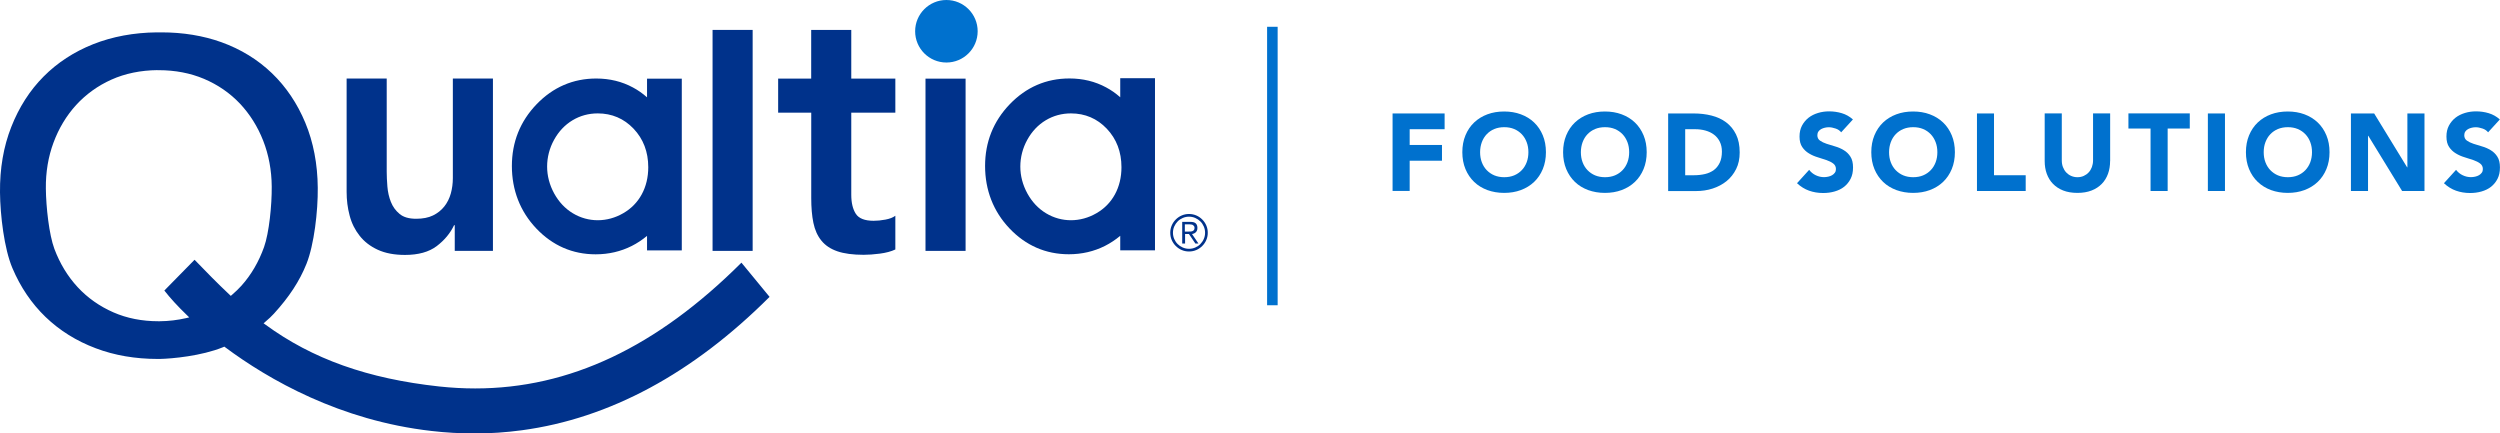
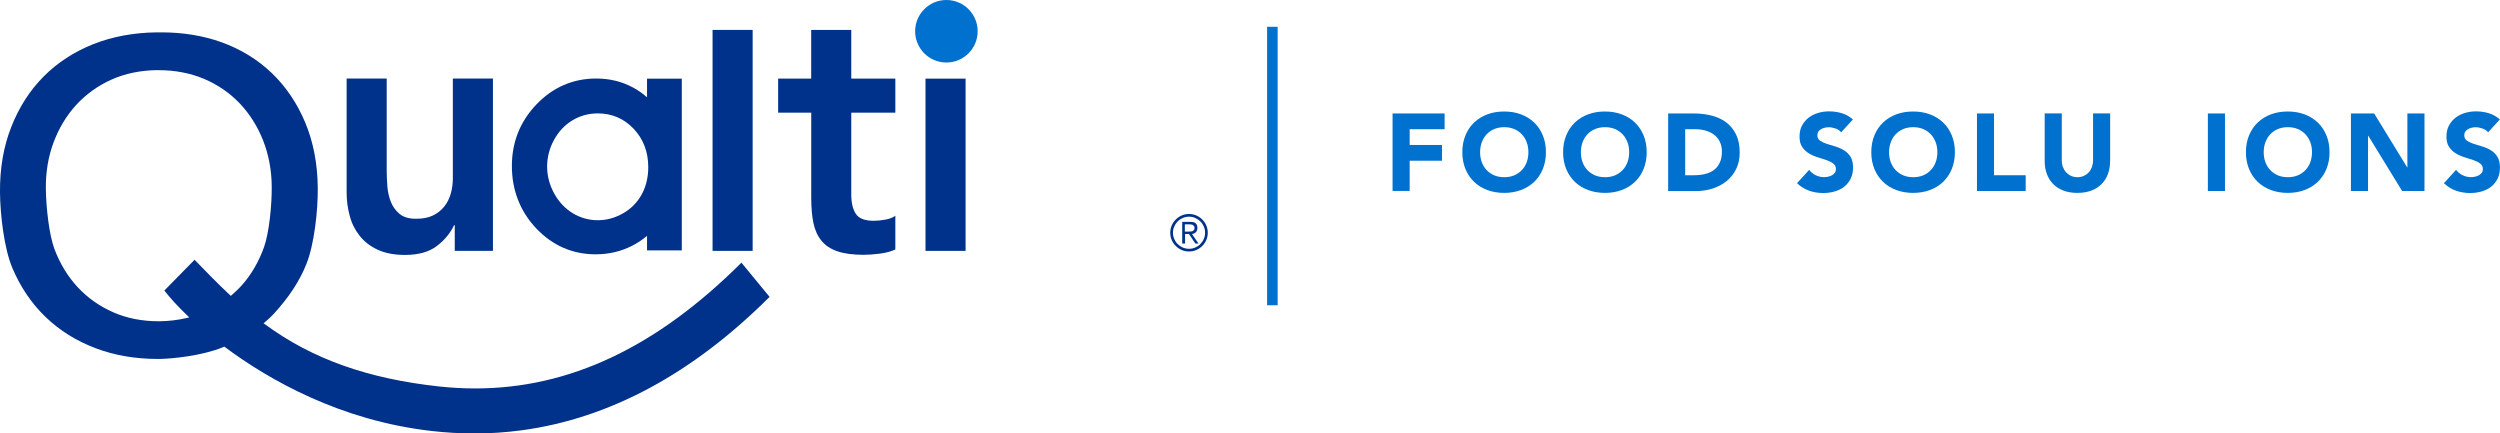
<svg xmlns="http://www.w3.org/2000/svg" id="Layer_2" data-name="Layer 2" viewBox="0 0 407.86 70.71">
  <defs>
    <style>      .cls-1 {        fill: #00328b;      }      .cls-1, .cls-2 {        stroke-width: 0px;      }      .cls-2 {        fill: #0071ce;      }    </style>
  </defs>
  <g id="Capa_1" data-name="Capa 1">
    <g>
      <g>
        <path class="cls-1" d="M190.92,37.97c0-.42.08-.82.24-1.19.16-.37.38-.69.66-.97.28-.28.6-.5.97-.66.37-.16.77-.24,1.19-.24s.82.08,1.19.24c.37.16.69.38.97.66.28.28.5.6.66.97.16.37.24.77.24,1.19s-.08.82-.24,1.19-.38.69-.66.97-.6.5-.97.66c-.37.16-.77.24-1.19.24s-.82-.08-1.19-.24c-.37-.16-.69-.38-.97-.66-.28-.28-.5-.6-.66-.97s-.24-.77-.24-1.19ZM191.36,37.97c0,.36.07.7.21,1.02s.32.59.56.83.51.42.83.56.66.21,1.02.21.7-.07,1.02-.21.6-.32.83-.56.42-.51.56-.83.21-.66.21-1.02-.07-.7-.21-1.02-.32-.6-.56-.83-.51-.42-.83-.56-.66-.21-1.02-.21-.7.07-1.02.21-.6.32-.83.56-.42.51-.56.83-.21.66-.21,1.02ZM193.31,39.73h-.44v-3.53h1.36c.4,0,.69.08.86.25s.26.41.26.73c0,.17-.02.3-.07.42-.05.12-.11.21-.19.29-.08.08-.18.14-.28.19-.11.05-.22.08-.34.1l1.05,1.55h-.5l-1.05-1.55h-.63v1.55ZM193.31,37.78h.57c.12,0,.24,0,.36-.01.12,0,.23-.03.32-.07s.17-.1.23-.18.09-.19.09-.34c0-.11-.02-.21-.07-.28-.05-.07-.11-.13-.18-.18s-.16-.08-.26-.09c-.1-.02-.19-.03-.28-.03h-.79v1.19Z" />
        <g>
          <path class="cls-1" d="M77.31,70.71c-2.28,0-4.6-.13-6.91-.4-14.94-1.7-26.56-8.37-33.67-13.66l-.13-.1-.25.11c-3.48,1.41-8.26,1.86-10.3,1.9h-.32c-3.64,0-7.04-.58-10.1-1.74-3.15-1.18-5.9-2.9-8.19-5.1-2.29-2.2-4.11-4.89-5.42-7.99C.68,40.57.04,35.12,0,31.4c-.04-3.9.58-7.5,1.84-10.69,1.25-3.19,3.02-5.96,5.27-8.22,2.24-2.26,4.97-4.04,8.09-5.28,3.13-1.24,6.62-1.89,10.38-1.93.26,0,.51,0,.76,0,3.52,0,6.81.54,9.77,1.6,3.17,1.14,5.94,2.84,8.25,5.06,2.31,2.22,4.14,4.94,5.45,8.09,1.31,3.15,2,6.73,2.03,10.62.04,3.79-.59,9.26-1.84,12.39-1.13,2.82-2.82,5.4-5.31,8.13-.37.41-.85.86-1.42,1.34l-.27.23.29.21c7.68,5.62,16.69,8.83,28.37,10.1,1.96.21,3.94.32,5.86.32,15.38,0,29.59-6.71,43.44-20.52l4.59,5.58c-12.52,12.51-26.11,19.83-40.39,21.76-2.58.35-5.21.53-7.83.53h0ZM25.7,11.44c-2.76.03-5.29.55-7.52,1.55-2.23,1-4.16,2.4-5.76,4.14-1.59,1.75-2.83,3.81-3.69,6.13-.86,2.31-1.28,4.84-1.25,7.49.03,3.05.53,7.54,1.39,9.85.9,2.4,2.18,4.5,3.8,6.25,1.62,1.75,3.59,3.13,5.83,4.11,2.19.96,4.66,1.45,7.34,1.45h.21c1.46-.01,2.92-.19,4.32-.51l.5-.12-.37-.36c-1.48-1.42-2.75-2.81-3.69-4.02l4.93-5.02c1.88,1.95,3.75,3.86,5.73,5.72l.18.17.19-.16c.61-.53,1.12-1.02,1.55-1.5,1.59-1.77,2.83-3.9,3.69-6.31.82-2.31,1.28-6.83,1.25-9.87-.02-2.65-.49-5.17-1.39-7.47-.9-2.3-2.18-4.34-3.8-6.06-1.63-1.72-3.6-3.08-5.87-4.04-2.21-.93-4.69-1.41-7.37-1.41h-.21Z" />
          <path class="cls-1" d="M80.4,40.93h-6.21v-4.19h-.11c-.62,1.31-1.56,2.44-2.83,3.41-1.27.96-3,1.44-5.17,1.44-1.74,0-3.22-.28-4.44-.84-1.22-.56-2.21-1.32-2.97-2.29-.76-.96-1.31-2.06-1.63-3.3-.33-1.23-.49-2.52-.49-3.87V12.81h6.54v15.2c0,.73.04,1.53.11,2.42.07.89.26,1.73.57,2.51.31.78.78,1.43,1.42,1.96.63.53,1.53.79,2.7.79,1.09,0,2.01-.18,2.75-.54.74-.36,1.36-.85,1.85-1.47s.84-1.33,1.06-2.12c.22-.8.33-1.63.33-2.51V12.81h6.54v28.12Z" />
          <path class="cls-1" d="M116.25,4.88h6.54v36.05h-6.54V4.88Z" />
          <path class="cls-1" d="M126.95,18.38v-5.56h5.39v-7.94h6.54v7.94h7.19v5.56h-7.19v13.4c0,1.31.25,2.34.74,3.1.49.76,1.46,1.14,2.91,1.14.58,0,1.22-.06,1.91-.19.69-.13,1.23-.33,1.63-.63v5.5c-.69.33-1.54.55-2.53.68-1,.13-1.88.19-2.64.19-1.74,0-3.17-.19-4.28-.57-1.11-.38-1.98-.96-2.61-1.74-.64-.78-1.07-1.75-1.31-2.91-.24-1.16-.35-2.51-.35-4.03v-13.94h-5.39Z" />
          <path class="cls-1" d="M150.99,12.83h6.54v28.1h-6.54V12.83Z" />
          <circle class="cls-2" cx="154.4" cy="5.1" r="5.1" />
          <path class="cls-1" d="M105.56,12.83v3.05c-.72-.64-1.49-1.18-2.3-1.61-1.79-.97-3.8-1.46-5.99-1.46-3.78,0-7.06,1.42-9.74,4.21-2.67,2.78-4.02,6.16-4.02,10.07s1.34,7.4,3.98,10.18c2.66,2.8,5.92,4.22,9.69,4.22,2.12,0,4.1-.46,5.9-1.37.87-.44,1.7-.99,2.48-1.64v2.37h5.67V12.83h-5.67ZM105.76,27.27c0,1.65-.36,3.15-1.07,4.45-.7,1.28-1.71,2.32-3.02,3.07-2.6,1.51-5.69,1.53-8.22,0-1.26-.76-2.28-1.85-3.04-3.23-.76-1.39-1.15-2.87-1.15-4.38s.38-3.01,1.14-4.38c.75-1.36,1.76-2.43,3.01-3.18,1.25-.75,2.63-1.12,4.11-1.12,2.3,0,4.27.84,5.84,2.49,1.59,1.67,2.4,3.78,2.4,6.29Z" />
-           <path class="cls-1" d="M182.76,12.76v3.11c-.72-.64-1.49-1.18-2.3-1.61-1.79-.97-3.8-1.46-5.99-1.46-3.78,0-7.06,1.42-9.74,4.21-2.67,2.78-4.02,6.16-4.02,10.07s1.34,7.4,3.98,10.18c2.66,2.8,5.92,4.22,9.69,4.22,2.12,0,4.1-.46,5.9-1.37.87-.44,1.7-.99,2.48-1.64v2.37h5.67V12.76h-5.67ZM182.96,27.27c0,1.65-.36,3.15-1.07,4.45-.7,1.28-1.71,2.32-3.02,3.07-2.6,1.51-5.69,1.53-8.22,0-1.26-.76-2.28-1.85-3.04-3.23-.76-1.39-1.15-2.87-1.15-4.38s.38-3.01,1.14-4.38c.75-1.36,1.76-2.43,3.01-3.18,1.25-.75,2.63-1.12,4.11-1.12,2.3,0,4.27.84,5.84,2.49,1.59,1.67,2.4,3.78,2.4,6.29Z" />
        </g>
      </g>
      <rect class="cls-2" x="206.72" y="4.37" width="1.72" height="45.43" />
      <g>
        <path class="cls-2" d="M227.19,18.51h8.49v2.57h-5.7v2.57h5.27v2.57h-5.27v4.93h-2.79v-12.65Z" />
        <path class="cls-2" d="M238.57,24.83c0-1.01.17-1.93.51-2.75.34-.82.81-1.52,1.42-2.1.61-.58,1.33-1.02,2.16-1.33.83-.31,1.75-.46,2.73-.46s1.9.15,2.73.46c.83.31,1.56.75,2.16,1.33.61.58,1.08,1.28,1.42,2.1s.51,1.74.51,2.75-.17,1.93-.51,2.75-.81,1.52-1.42,2.1c-.61.58-1.33,1.02-2.16,1.33-.83.31-1.75.46-2.73.46s-1.9-.16-2.73-.46c-.83-.31-1.56-.75-2.16-1.33s-1.08-1.28-1.42-2.1c-.34-.82-.51-1.74-.51-2.75ZM241.47,24.83c0,.6.09,1.14.28,1.64.18.49.45.92.8,1.29.35.36.76.65,1.24.85.48.2,1.02.3,1.62.3s1.14-.1,1.62-.3c.48-.2.9-.49,1.24-.85.35-.36.61-.79.8-1.29s.28-1.04.28-1.64-.09-1.13-.28-1.63-.45-.93-.8-1.3c-.35-.36-.76-.65-1.24-.85-.48-.2-1.02-.3-1.62-.3s-1.14.1-1.62.3c-.48.2-.9.49-1.24.85-.35.36-.61.8-.8,1.3-.18.5-.28,1.04-.28,1.63Z" />
        <path class="cls-2" d="M255.01,24.83c0-1.01.17-1.93.51-2.75.34-.82.81-1.52,1.42-2.1.61-.58,1.33-1.02,2.16-1.33.83-.31,1.75-.46,2.73-.46s1.9.15,2.73.46c.83.31,1.56.75,2.16,1.33.61.58,1.08,1.28,1.42,2.1s.51,1.74.51,2.75-.17,1.93-.51,2.75-.81,1.52-1.42,2.1-1.33,1.02-2.16,1.33c-.83.31-1.75.46-2.73.46s-1.9-.16-2.73-.46c-.83-.31-1.56-.75-2.16-1.33s-1.08-1.28-1.42-2.1c-.34-.82-.51-1.74-.51-2.75ZM257.91,24.83c0,.6.09,1.14.28,1.64.18.49.45.92.8,1.29.35.36.76.65,1.24.85.48.2,1.02.3,1.62.3s1.14-.1,1.62-.3c.48-.2.9-.49,1.24-.85.35-.36.61-.79.8-1.29s.28-1.04.28-1.64-.09-1.13-.28-1.63-.45-.93-.8-1.3c-.35-.36-.76-.65-1.24-.85-.48-.2-1.02-.3-1.62-.3s-1.14.1-1.62.3c-.48.2-.9.49-1.24.85-.35.36-.61.8-.8,1.3-.18.5-.28,1.04-.28,1.63Z" />
        <path class="cls-2" d="M272.14,18.51h4.18c1.01,0,1.98.11,2.89.34s1.71.59,2.39,1.1c.68.51,1.22,1.16,1.62,1.97.4.81.6,1.79.6,2.95,0,1.03-.19,1.93-.58,2.71-.39.78-.91,1.44-1.56,1.97-.66.53-1.41.93-2.27,1.21s-1.76.41-2.7.41h-4.56v-12.65ZM274.92,28.59h1.45c.64,0,1.24-.07,1.8-.2.55-.13,1.03-.35,1.44-.65.4-.3.72-.7.96-1.2.23-.49.35-1.1.35-1.81,0-.62-.12-1.16-.35-1.62-.23-.46-.54-.84-.94-1.14-.39-.3-.86-.52-1.39-.67-.53-.15-1.09-.22-1.67-.22h-1.64v7.51Z" />
        <path class="cls-2" d="M300.39,21.6c-.23-.29-.53-.5-.92-.63s-.75-.21-1.1-.21c-.2,0-.41.02-.63.07s-.42.12-.61.22c-.19.1-.35.24-.46.4-.12.17-.18.37-.18.61,0,.38.14.67.43.88.29.2.65.38,1.08.52s.9.29,1.4.43c.5.14.97.35,1.4.61.44.26.8.61,1.08,1.05.29.44.43,1.03.43,1.77s-.13,1.32-.39,1.84c-.26.52-.62.96-1.06,1.31s-.97.6-1.56.77c-.59.17-1.21.25-1.87.25-.82,0-1.58-.13-2.29-.38-.7-.25-1.36-.65-1.97-1.22l1.98-2.18c.29.38.65.68,1.08.88.44.21.88.31,1.35.31.23,0,.46-.03.69-.08.23-.05.44-.13.63-.24.18-.11.33-.24.45-.41s.17-.36.17-.59c0-.38-.15-.68-.44-.9-.29-.22-.66-.41-1.1-.56-.44-.15-.92-.31-1.43-.46-.51-.15-.99-.36-1.43-.63-.44-.26-.81-.61-1.1-1.04-.29-.43-.44-.99-.44-1.7s.13-1.27.4-1.79c.27-.51.63-.94,1.07-1.29.45-.35.96-.6,1.55-.78s1.19-.26,1.81-.26c.71,0,1.41.1,2.07.3.67.2,1.27.54,1.81,1.02l-1.91,2.09Z" />
        <path class="cls-2" d="M305.29,24.83c0-1.01.17-1.93.51-2.75.34-.82.81-1.52,1.42-2.1.61-.58,1.33-1.02,2.16-1.33.83-.31,1.75-.46,2.73-.46s1.9.15,2.73.46c.83.31,1.56.75,2.16,1.33.61.58,1.08,1.28,1.42,2.1s.51,1.74.51,2.75-.17,1.93-.51,2.75-.81,1.52-1.42,2.1-1.33,1.02-2.16,1.33c-.83.31-1.75.46-2.73.46s-1.9-.16-2.73-.46c-.83-.31-1.56-.75-2.16-1.33s-1.08-1.28-1.42-2.1c-.34-.82-.51-1.74-.51-2.75ZM308.19,24.83c0,.6.09,1.14.28,1.64.18.49.45.92.8,1.29.35.36.76.65,1.24.85.48.2,1.02.3,1.62.3s1.14-.1,1.62-.3c.48-.2.9-.49,1.24-.85.35-.36.61-.79.8-1.29s.28-1.04.28-1.64-.09-1.13-.28-1.63-.45-.93-.8-1.3c-.35-.36-.76-.65-1.24-.85-.48-.2-1.02-.3-1.62-.3s-1.14.1-1.62.3c-.48.2-.9.49-1.24.85-.35.36-.61.8-.8,1.3-.18.5-.28,1.04-.28,1.63Z" />
        <path class="cls-2" d="M322.52,18.51h2.79v10.08h5.17v2.57h-7.95v-12.65Z" />
        <path class="cls-2" d="M344.25,26.28c0,.75-.11,1.44-.34,2.07-.23.63-.56,1.18-1.01,1.64-.45.46-1,.83-1.67,1.09-.67.26-1.44.39-2.31.39s-1.66-.13-2.32-.39c-.67-.26-1.22-.63-1.67-1.09s-.78-1.01-1.01-1.64c-.23-.63-.34-1.32-.34-2.07v-7.78h2.79v7.67c0,.39.06.76.19,1.09.13.33.3.62.53.87.23.24.5.44.81.57.32.14.66.21,1.03.21s.71-.07,1.02-.21c.31-.14.58-.33.8-.57.23-.24.4-.53.53-.87.12-.33.19-.7.19-1.09v-7.67h2.79v7.78Z" />
-         <path class="cls-2" d="M350.85,20.97h-3.61v-2.47h10.01v2.47h-3.61v10.19h-2.79v-10.19Z" />
        <path class="cls-2" d="M360.2,18.51h2.79v12.65h-2.79v-12.65Z" />
        <path class="cls-2" d="M366.41,24.83c0-1.01.17-1.93.51-2.75.34-.82.81-1.52,1.42-2.1.61-.58,1.33-1.02,2.16-1.33.83-.31,1.75-.46,2.73-.46s1.9.15,2.73.46c.83.31,1.55.75,2.16,1.33.61.58,1.08,1.28,1.42,2.1.34.82.51,1.74.51,2.75s-.17,1.93-.51,2.75c-.34.82-.81,1.52-1.42,2.1s-1.33,1.02-2.16,1.33c-.83.31-1.75.46-2.73.46s-1.9-.16-2.73-.46c-.83-.31-1.55-.75-2.16-1.33-.61-.58-1.08-1.28-1.42-2.1-.34-.82-.51-1.74-.51-2.75ZM369.31,24.83c0,.6.09,1.14.28,1.64s.45.92.8,1.29c.35.36.76.65,1.24.85.48.2,1.02.3,1.62.3s1.14-.1,1.62-.3c.48-.2.9-.49,1.24-.85s.61-.79.8-1.29c.18-.49.28-1.04.28-1.64s-.09-1.13-.28-1.63c-.18-.5-.45-.93-.8-1.3-.35-.36-.76-.65-1.24-.85-.48-.2-1.02-.3-1.62-.3s-1.13.1-1.62.3c-.48.2-.9.49-1.24.85-.35.36-.61.8-.8,1.3s-.28,1.04-.28,1.63Z" />
        <path class="cls-2" d="M383.54,18.51h3.79l5.38,8.79h.04v-8.79h2.79v12.65h-3.65l-5.52-9.01h-.04v9.01h-2.79v-12.65Z" />
        <path class="cls-2" d="M405.93,21.6c-.23-.29-.53-.5-.92-.63s-.75-.21-1.1-.21c-.2,0-.41.02-.63.07s-.42.12-.61.22c-.19.1-.35.24-.46.4-.12.17-.18.37-.18.61,0,.38.14.67.43.88.29.2.65.38,1.08.52s.9.29,1.4.43c.5.14.97.35,1.4.61.44.26.8.61,1.08,1.05.29.44.43,1.03.43,1.77s-.13,1.32-.39,1.84c-.26.52-.62.96-1.06,1.31s-.97.6-1.56.77c-.59.17-1.21.25-1.87.25-.82,0-1.58-.13-2.29-.38-.7-.25-1.36-.65-1.97-1.22l1.98-2.18c.29.38.65.68,1.08.88.44.21.88.31,1.35.31.23,0,.46-.03.69-.08.23-.05.44-.13.63-.24.18-.11.33-.24.45-.41s.17-.36.17-.59c0-.38-.15-.68-.44-.9-.29-.22-.66-.41-1.1-.56-.44-.15-.92-.31-1.43-.46-.51-.15-.99-.36-1.43-.63-.44-.26-.81-.61-1.1-1.04-.29-.43-.44-.99-.44-1.7s.13-1.27.4-1.79c.27-.51.63-.94,1.07-1.29.45-.35.96-.6,1.55-.78s1.19-.26,1.81-.26c.71,0,1.41.1,2.07.3.67.2,1.27.54,1.81,1.02l-1.91,2.09Z" />
      </g>
    </g>
  </g>
</svg>